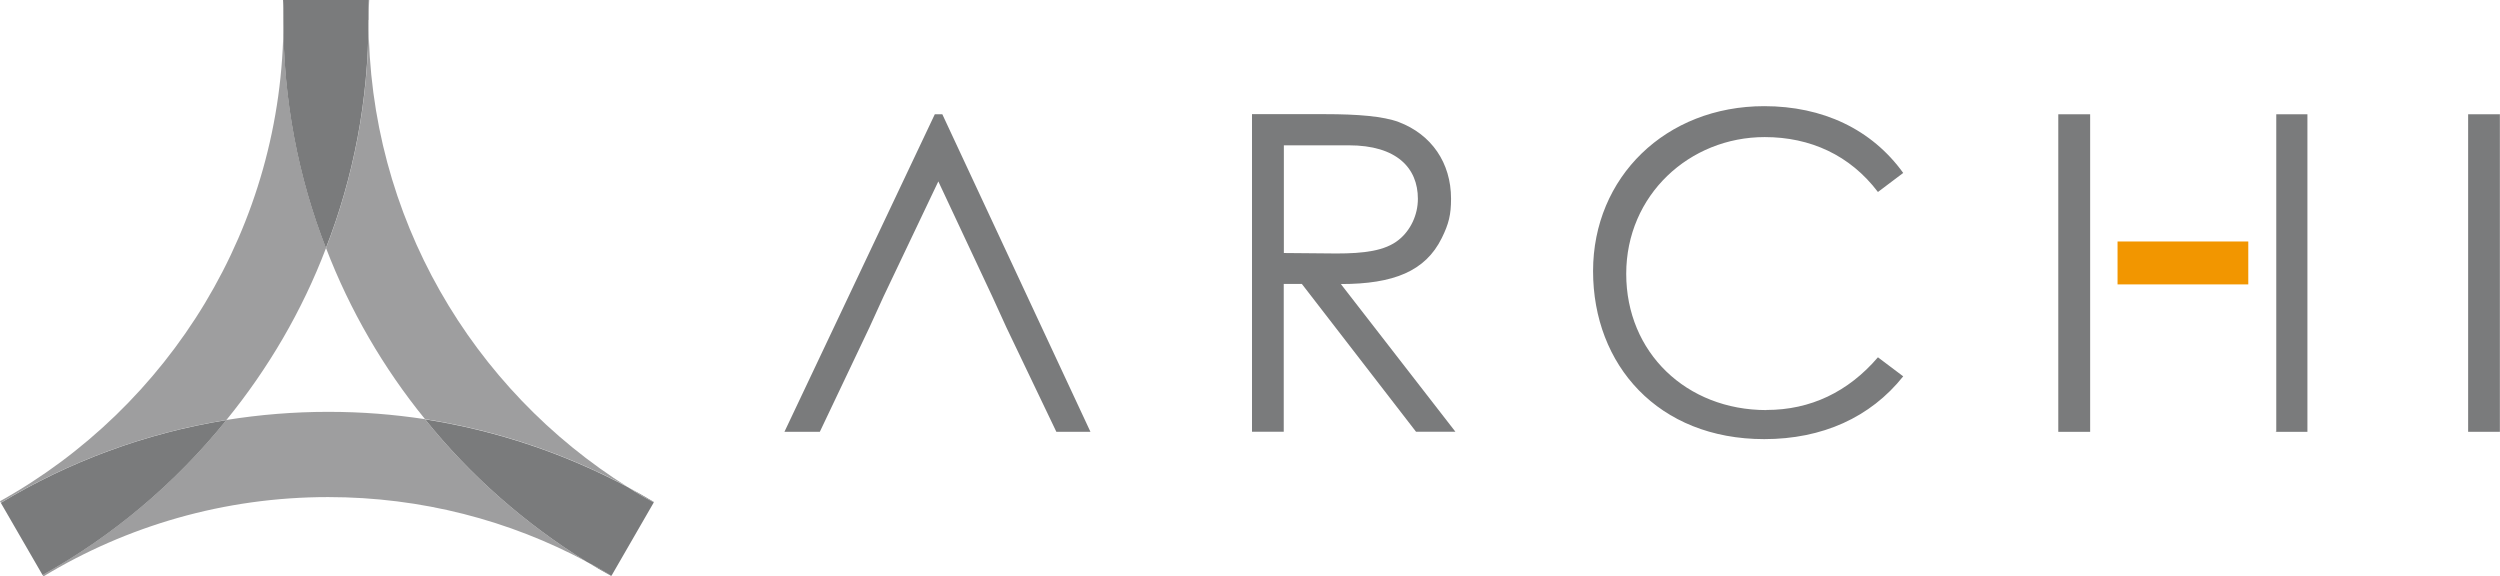
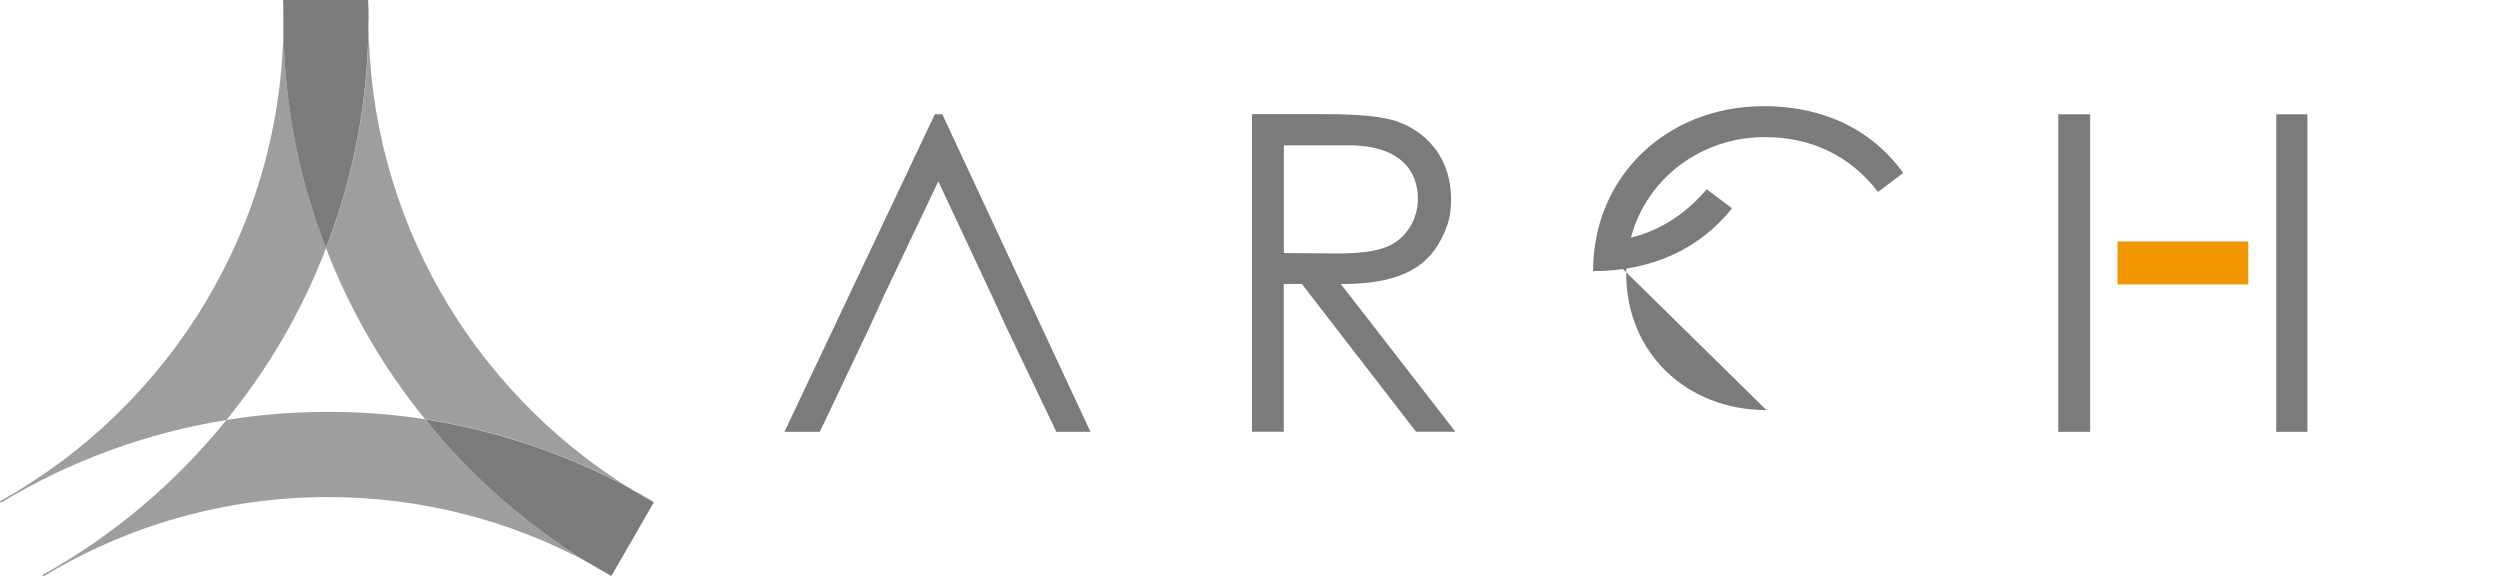
<svg xmlns="http://www.w3.org/2000/svg" id="_レイヤー_2" data-name="レイヤー 2" viewBox="0 0 212.64 49.03">
  <defs>
    <style>
      .cls-1 {
        fill: #f29600;
      }

      .cls-1, .cls-2, .cls-3 {
        stroke-width: 0px;
      }

      .cls-2 {
        fill: #7a7b7c;
      }

      .cls-3 {
        fill: #9e9e9f;
      }
    </style>
  </defs>
  <g id="_デザイン" data-name="デザイン">
    <g>
      <g>
        <path class="cls-2" d="M80.15,9.72h-.64l-12.79,27.01h3.01l4.22-8.88,1.2-2.63,4.66-9.79,4.59,9.79,1.2,2.63,4.25,8.88h2.9l-12.6-27.01Z" />
        <path class="cls-2" d="M114.05,24.16c4.48,0,7.19-1.09,8.58-3.91.6-1.21.79-2,.79-3.35,0-3.05-1.66-5.46-4.45-6.52-1.31-.49-3.46-.67-6.27-.67h-6.21v27.01h2.7v-12.57h1.54l9.71,12.57h3.35l-9.75-12.57ZM109.2,21.53v-9.17h5.53c4.06,0,5.87,1.92,5.87,4.55,0,1.39-.64,2.7-1.63,3.49-1.16.94-2.96,1.16-5.3,1.16-1.42,0-2.97-.04-4.48-.04Z" />
-         <path class="cls-2" d="M150.25,34.88c-6.81,0-11.93-4.89-11.93-11.59s5.38-11.63,11.78-11.63c3.88,0,7.26,1.54,9.63,4.67l2.15-1.62c-2.68-3.72-6.85-5.68-11.82-5.68-8.39,0-14.56,6.05-14.56,14.03s5.53,14.29,14.56,14.29c4.93,0,9.03-1.84,11.82-5.34l-2.15-1.62c-2.52,2.94-5.73,4.48-9.48,4.48Z" />
-         <path class="cls-2" d="M209.93,9.72v27.01h2.7V9.72h-2.7Z" />
+         <path class="cls-2" d="M150.25,34.88c-6.81,0-11.93-4.89-11.93-11.59s5.38-11.63,11.78-11.63c3.88,0,7.26,1.54,9.63,4.67l2.15-1.62c-2.68-3.72-6.85-5.68-11.82-5.68-8.39,0-14.56,6.05-14.56,14.03c4.93,0,9.03-1.84,11.82-5.34l-2.15-1.62c-2.52,2.94-5.73,4.48-9.48,4.48Z" />
        <rect class="cls-1" x="180.11" y="20.54" width="11.12" height="3.65" />
        <polygon class="cls-2" points="193.61 9.72 193.61 36.71 193.56 36.71 193.56 36.73 196.26 36.73 196.26 9.72 193.61 9.72" />
        <rect class="cls-2" x="175.07" y="9.72" width="2.71" height="27.01" />
      </g>
      <g>
        <path class="cls-3" d="M27.73,21.1c-2.03,5.34-4.92,10.26-8.47,14.62-6.93,1.12-13.41,3.55-19.19,7.04l-.07-.13C14.37,34.64,24.11,19.29,24.11,1.7c0,6.84,1.27,13.38,3.62,19.4Z" />
        <path class="cls-2" d="M24.07,0c.02.56.04,1.12.04,1.7,0-.56,0-1.14.04-1.7h-.07Z" />
-         <path class="cls-2" d="M31.39,0h-.07c.04.56.04,1.14.04,1.7,0-.58.02-1.14.04-1.7Z" />
        <path class="cls-2" d="M51.98,48.99l.02-.04c-.69-.42-1.39-.81-2.1-1.18.67.42,1.38.83,2.08,1.21Z" />
        <path class="cls-3" d="M53.43,41.44c-5.3-2.84-11.13-4.83-17.28-5.79-3.53-4.34-6.39-9.25-8.42-14.55,2.35-6.03,3.62-12.56,3.62-19.4,0,16.74,8.83,31.46,22.08,39.75Z" />
        <path class="cls-2" d="M31.35,1.7c0-.56,0-1.14-.04-1.7h-7.17c-.04.56-.04,1.14-.04,1.7,0,6.84,1.27,13.38,3.62,19.4,2.35-6.03,3.62-12.56,3.62-19.4Z" />
        <path class="cls-2" d="M53.43,41.45c.71.45,1.43.89,2.17,1.27l.02-.02c-.72-.43-1.45-.85-2.19-1.25Z" />
        <path class="cls-3" d="M49.9,47.78c-6.55-3.51-14.04-5.5-21.99-5.5-8.85,0-17.14,2.46-24.22,6.75l-.07-.13c6.03-3.35,11.33-7.84,15.64-13.18,2.82-.45,5.7-.69,8.65-.69s5.54.22,8.23.62c3.84,4.78,8.51,8.89,13.76,12.13Z" />
-         <path class="cls-2" d="M19.26,35.73c-6.93,1.12-13.41,3.55-19.19,7.04l3.55,6.14c6.03-3.35,11.33-7.84,15.64-13.18Z" />
        <path class="cls-2" d="M36.15,35.66c3.84,4.78,8.51,8.89,13.76,12.13.71.36,1.41.76,2.1,1.18l3.6-6.24c-.74-.38-1.47-.81-2.17-1.27-5.3-2.84-11.13-4.83-17.28-5.79Z" />
      </g>
    </g>
  </g>
</svg>